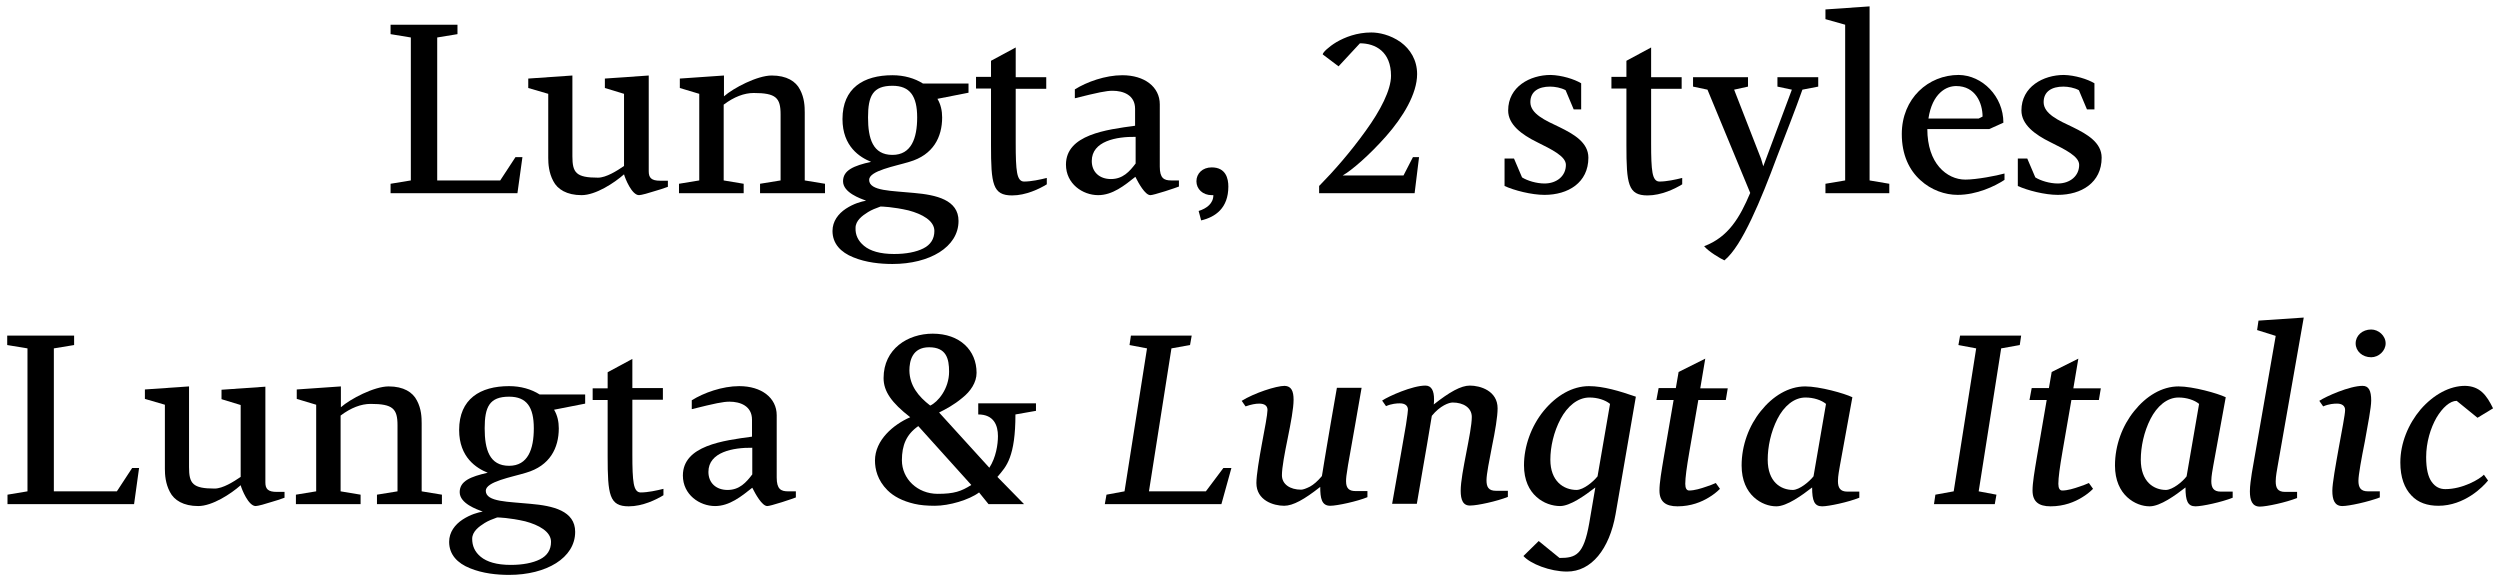
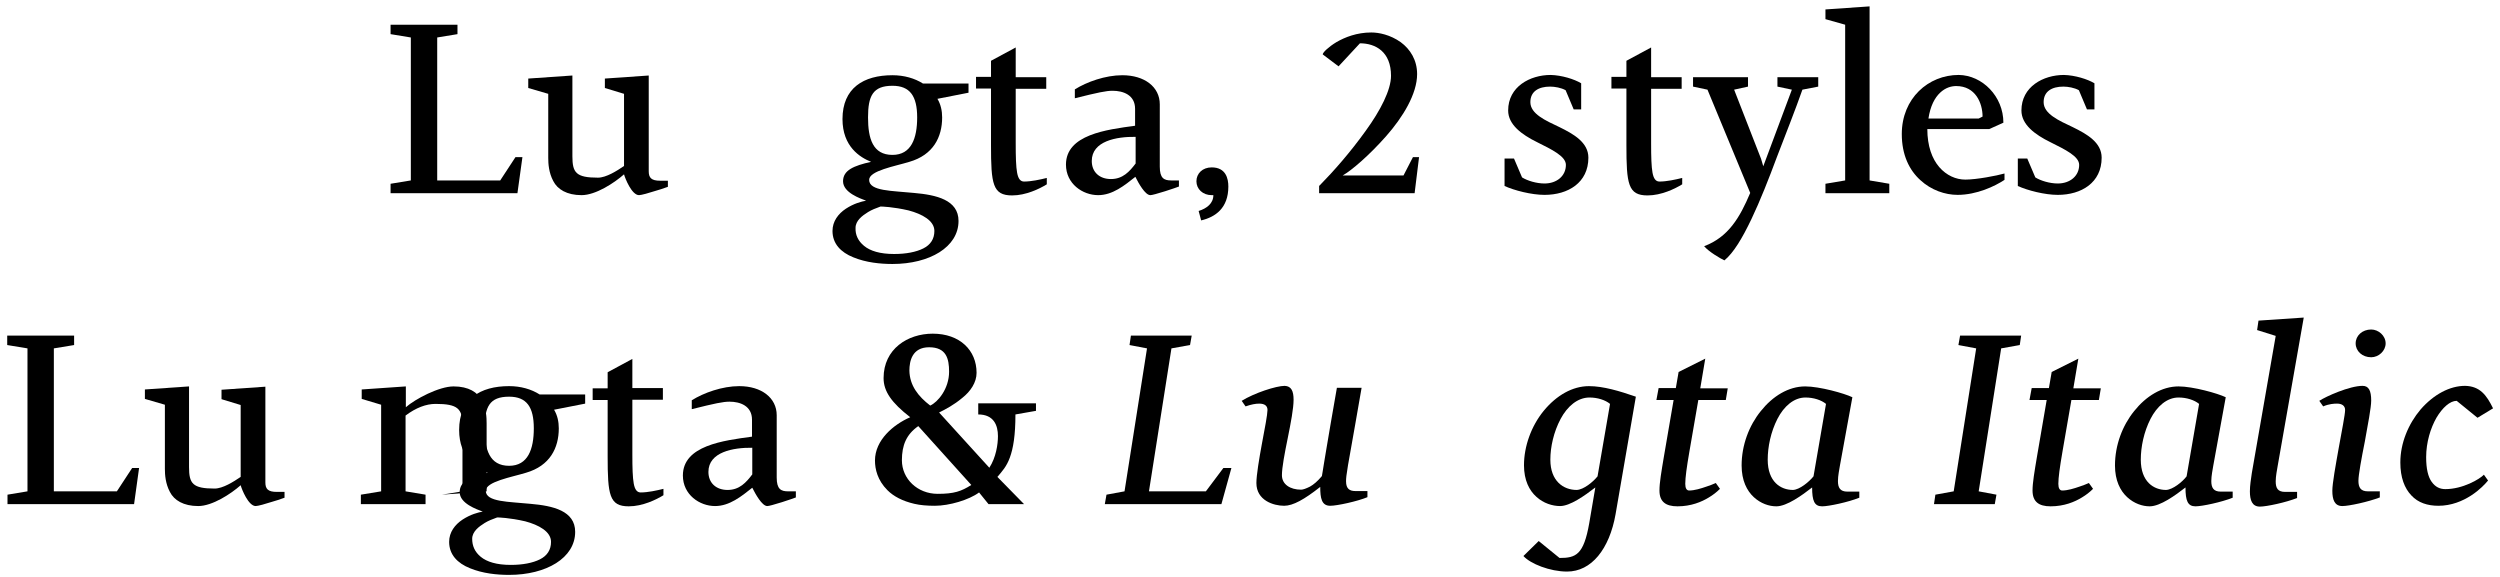
<svg xmlns="http://www.w3.org/2000/svg" version="1.1" id="Laag_1" x="0px" y="0px" viewBox="0 0 900.6 207.8" style="enable-background:new 0 0 900.6 207.8;" xml:space="preserve">
  <g>
    <path d="M148,65V13.5l-7.3-1.2V8.9h24.1v3.4l-7.3,1.2V65h22.7l5.5-8.4h2.5l-1.8,13h-45.7v-3.4L148,65z" />
    <path d="M240.6,65v2.3c-1.6,0.6-3.2,1.1-4.6,1.5c-2.1,0.7-5,1.5-5.8,1.5c-2.6,0-5-6-5.4-7.5c-3.5,3.1-10.2,7.5-15.3,7.5   c-5.3,0-8.7-2.1-10.2-5.1c-1.6-3-1.8-6.2-1.8-8.3V33.8l-7.2-2.1v-3.4l15.9-1.1v29.1c0,5.9,1.3,7.7,9.2,7.7c3,0,6.9-2.5,9.4-4.2   V33.8l-6.9-2.1v-3.4l15.8-1.1v34.5c0,2.3,0.9,3.4,4.1,3.4H240.6z" />
-     <path d="M297.2,66.2v3.4h-23.4v-3.4l7.4-1.2V41.2c0-6-1.7-7.7-9.7-7.7c-3.4,0-7.1,1.4-10.8,4.2V65l7.2,1.2v3.4h-23.3v-3.4l7.3-1.2   V33.8l-7-2.1v-3.4l15.9-1.1v7.5c3.4-3,12-7.5,17.2-7.5c5.4,0,8.7,2.1,10.2,5.1c1.6,3,1.7,6.1,1.7,8.3V65L297.2,66.2z" />
    <path d="M332.5,30.1h16.4v3.3l-11.2,2.2c1.2,2,1.7,4.3,1.7,6.7c0,7.1-3.2,13.5-11.8,16c-5.2,1.6-14.5,3.2-14.5,6.5   c0,4.1,8.3,3.9,16.1,4.7c8.1,0.7,16.1,2.5,16.1,10.1c0,9.4-10.4,15.5-23.8,15.5c-4.3,0-9.5-0.5-14.1-2.4c-4.5-1.8-7.5-4.9-7.5-9.5   c0-3.5,2.1-6.2,4.8-8c2.9-1.9,5.6-2.6,7.3-2.9c-2.1-0.8-8.3-2.9-8.3-7c0-4,3.9-5.6,10.1-7c-4-1.6-10.3-5.5-10.3-15.4   c0-11.2,7.6-15.8,18-15.8C325.7,27.1,329.5,28.2,332.5,30.1z M311.3,88.6c2.2,1.8,5.7,2.9,10.8,2.9c4.3,0,7.9-0.7,10.5-2   s4-3.4,4-6.3c0-3.7-4.4-6.1-9.3-7.4c-5.6-1.3-9.7-1.4-10.1-1.4c-1.7,0.6-3.2,1.2-4.5,2c-2.1,1.3-4.5,3.1-4.5,5.7   C308.1,84.6,309.1,86.8,311.3,88.6z M312.7,42.3c0,7.6,1.7,13.5,8.8,13.5c6.8,0,8.9-6,8.9-13.5c0-7.7-2.6-11.4-8.9-11.4   C314.4,30.9,312.7,34.6,312.7,42.3z" />
    <path d="M365.9,27.8c4.7,0,8.3,0,11,0v4.2h-11v19.6c0,5,0.1,8.4,0.5,10.6c0.4,2.2,1.2,3.2,2.5,3.2c2.6,0,5.8-0.7,8.2-1.3v2.3   c-2.6,1.6-7.5,4-12.5,4c-7,0-7.6-4.1-7.6-18.1V31.9h-5.4v-4.2h5.4v-5.8l8.9-4.8V27.8z" />
    <path d="M424.7,65v2.2c-0.2,0.1-2.8,1-5,1.7c-2.9,0.9-4.7,1.4-5.3,1.4c-1.9,0-4.3-4.4-5.4-6.6c-3.9,3.1-8.2,6.6-13.4,6.6   c-5.6,0-11.6-4.1-11.6-11c0-10.8,14.6-12.6,24.9-14v-6.1c0-5-4.3-6.5-8.1-6.5c-2.3,0-5.2,0.6-13.6,2.7v-3.2   c4.3-2.7,11-5.1,17.1-5.1c8,0,13.5,4.2,13.5,10.5V60c0,4.2,1.5,5,4.1,5H424.7z M393.3,58c0,4,2.8,6.5,6.9,6.5   c4.3,0,6.7-2.7,8.9-5.6v-9.6C402.2,49.2,393.3,50.8,393.3,58z" />
    <path d="M432.7,79.4l-0.9-3.4c2.9-0.9,5.3-2.7,5.3-5.7h-0.6c-3.2,0-5.5-2.2-5.5-5c0-2.8,2.2-5,5.5-5c5.1,0,6,4,6,6.9   C442.5,75,437.8,78.2,432.7,79.4z" />
    <path d="M475.3,66.9c5.3-5.4,11.1-12,16.7-19.8c5.3-7.3,9.1-14.7,9.1-19.8c0-8.6-5.5-11.7-11.2-11.7l-7.7,8.3l-5.7-4.3   c0-0.7,2.1-2.7,4.9-4.4c3.1-1.8,7.4-3.5,12.6-3.5c2.7,0,6.8,0.8,10.6,3.5c3.4,2.5,5.9,6.4,5.9,11.5c0,7.1-5.1,15.5-11.2,22.4   c-6.1,6.9-12.4,12.3-15.6,14.1h21.9l3.4-6.6h2.2l-1.6,13h-34.4V66.9z" />
    <path d="M569.6,30v9.4h-2.7l-2.9-6.9c-1.6-0.9-3.9-1.3-5.6-1.3c-4.1,0-7.1,1.7-7.1,5.6c0,4.2,5.4,6.6,10.5,9   c5.1,2.5,10.4,5.5,10.4,11c0,9-7.3,13.4-15.8,13.4c-4.7,0-10.9-1.6-14.4-3.2v-9.9h3.4l2.9,6.8c1.9,1.2,5.2,2.2,8.1,2.2   c4.4,0,7.7-2.7,7.7-6.7c0-3.1-5-5.5-10.4-8.2c-5.5-2.7-10.4-6.3-10.4-11.4c0-8.6,7.9-12.8,15.3-12.8   C562.6,27.1,567.1,28.5,569.6,30z" />
    <path d="M594.8,27.8c4.7,0,8.3,0,11,0v4.2h-11v19.6c0,5,0.1,8.4,0.5,10.6c0.4,2.2,1.2,3.2,2.5,3.2c2.6,0,5.8-0.7,8.2-1.3v2.3   c-2.6,1.6-7.5,4-12.5,4c-7,0-7.6-4.1-7.6-18.1V31.9h-5.4v-4.2h5.4v-5.8l8.9-4.8V27.8z" />
    <path d="M615.1,32.3l-5.2-1.1v-3.4h19.8v3.4l-5,1.1l9.7,24.9l0.8,2.7l10.3-27.6l-5.2-1.1v-3.4H655v3.4l-5.7,1.1   c-2.3,6.6-6.2,16.5-9.2,24.3c-2.9,7.8-6,15.7-9.2,22.4c-3.2,6.7-6.4,12.1-9.7,14.8c-1.5-0.7-5.6-3.1-7.3-5.1   c8.7-3.3,12.8-10.2,16.6-19.2L615.1,32.3z" />
    <path d="M673.5,65l7.1,1.2v3.4h-23v-3.4l7.1-1.2V8.9l-7.1-2V3.4l15.9-1.1V65z" />
    <path d="M721.7,44.2l-5.1,2.3h-22.3c0,6.1,1.7,10.7,4.3,13.7c2.6,3,6,4.5,9.4,4.5c4,0,11.3-1.4,14.1-2.2v2.3   c-3.5,2.3-10,5.4-16.9,5.4c-4.5,0-9.5-1.7-13.4-5.3c-4-3.6-6.7-9.1-6.7-16.6c0-12.9,9.6-21.3,20.5-21.3   C714.1,27.1,721.7,34.7,721.7,44.2z M698.9,33.4c-1.9,1.8-3.5,4.7-4.2,9.3h18.1l1.4-0.7c0-4.8-2.5-11-9.5-11   C702.9,31,700.8,31.6,698.9,33.4z" />
    <path d="M754.5,30v9.4h-2.7l-2.9-6.9c-1.6-0.9-3.9-1.3-5.6-1.3c-4.1,0-7.1,1.7-7.1,5.6c0,4.2,5.4,6.6,10.5,9   c5.1,2.5,10.4,5.5,10.4,11c0,9-7.3,13.4-15.8,13.4c-4.7,0-10.9-1.6-14.4-3.2v-9.9h3.4l2.9,6.8c1.9,1.2,5.2,2.2,8.1,2.2   c4.4,0,7.7-2.7,7.7-6.7c0-3.1-5-5.5-10.4-8.2c-5.5-2.7-10.4-6.3-10.4-11.4c0-8.6,7.9-12.8,15.3-12.8C747.5,27.1,752,28.5,754.5,30z   " />
    <path d="M9.9,177v-51.5l-7.3-1.2v-3.4h24.1v3.4l-7.3,1.2V177h22.7l5.5-8.4h2.5l-1.8,13H2.7v-3.4L9.9,177z" />
    <path d="M102.5,177v2.3c-1.6,0.6-3.2,1.1-4.6,1.5c-2.1,0.7-5,1.5-5.8,1.5c-2.6,0-5-6-5.4-7.5c-3.5,3.1-10.2,7.5-15.3,7.5   c-5.3,0-8.7-2.1-10.2-5.1c-1.6-3-1.8-6.2-1.8-8.3v-23.1l-7.2-2.1v-3.4l15.9-1.1v29.1c0,5.9,1.3,7.7,9.2,7.7c3,0,6.9-2.5,9.4-4.2   v-25.9l-6.9-2.1v-3.4l15.8-1.1v34.5c0,2.3,0.9,3.4,4.1,3.4H102.5z" />
-     <path d="M159.2,178.2v3.4h-23.4v-3.4l7.4-1.2v-23.8c0-6-1.7-7.7-9.7-7.7c-3.4,0-7.1,1.4-10.8,4.2V177l7.2,1.2v3.4h-23.3v-3.4   l7.3-1.2v-31.2l-7-2.1v-3.4l15.9-1.1v7.5c3.4-3,12-7.5,17.2-7.5c5.4,0,8.7,2.1,10.2,5.1c1.6,3,1.7,6.1,1.7,8.3V177L159.2,178.2z" />
+     <path d="M159.2,178.2v3.4v-3.4l7.4-1.2v-23.8c0-6-1.7-7.7-9.7-7.7c-3.4,0-7.1,1.4-10.8,4.2V177l7.2,1.2v3.4h-23.3v-3.4   l7.3-1.2v-31.2l-7-2.1v-3.4l15.9-1.1v7.5c3.4-3,12-7.5,17.2-7.5c5.4,0,8.7,2.1,10.2,5.1c1.6,3,1.7,6.1,1.7,8.3V177L159.2,178.2z" />
    <path d="M194.4,142.1h16.4v3.3l-11.2,2.2c1.2,2,1.7,4.3,1.7,6.7c0,7.1-3.2,13.5-11.8,16c-5.2,1.6-14.5,3.2-14.5,6.5   c0,4.1,8.3,3.9,16.1,4.7c8.1,0.7,16.1,2.5,16.1,10.1c0,9.4-10.4,15.5-23.8,15.5c-4.3,0-9.5-0.5-14.1-2.4c-4.5-1.8-7.5-4.9-7.5-9.5   c0-3.5,2.1-6.2,4.8-8c2.9-1.9,5.6-2.6,7.3-2.9c-2.1-0.8-8.3-2.9-8.3-7c0-4,3.9-5.6,10.1-7c-4-1.6-10.3-5.5-10.3-15.4   c0-11.2,7.6-15.8,18-15.8C187.6,139.1,191.4,140.2,194.4,142.1z M173.2,200.6c2.2,1.8,5.7,2.9,10.8,2.9c4.3,0,7.9-0.7,10.5-2   s4-3.4,4-6.3c0-3.7-4.4-6.1-9.3-7.4c-5.6-1.3-9.7-1.4-10.1-1.4c-1.7,0.6-3.2,1.2-4.5,2c-2.1,1.3-4.5,3.1-4.5,5.7   C170.1,196.6,171,198.8,173.2,200.6z M174.6,154.3c0,7.6,1.7,13.5,8.8,13.5c6.8,0,8.9-6,8.9-13.5c0-7.7-2.6-11.4-8.9-11.4   C176.3,142.9,174.6,146.6,174.6,154.3z" />
    <path d="M227.8,139.8c4.7,0,8.3,0,11,0v4.2h-11v19.6c0,5,0.1,8.4,0.5,10.6c0.4,2.2,1.2,3.2,2.5,3.2c2.6,0,5.8-0.7,8.2-1.3v2.3   c-2.6,1.6-7.5,4-12.5,4c-7,0-7.6-4.1-7.6-18.1v-20.2h-5.4v-4.2h5.4v-5.8l8.9-4.8V139.8z" />
    <path d="M286.7,177v2.2c-0.2,0.1-2.8,1-5,1.7c-2.9,0.9-4.7,1.4-5.3,1.4c-1.9,0-4.3-4.4-5.4-6.6c-3.9,3.1-8.2,6.6-13.4,6.6   c-5.6,0-11.6-4.1-11.6-11c0-10.8,14.6-12.6,24.9-14v-6.1c0-5-4.3-6.5-8.1-6.5c-2.3,0-5.2,0.6-13.6,2.7v-3.2   c4.3-2.7,11-5.1,17.1-5.1c8,0,13.5,4.2,13.5,10.5V172c0,4.2,1.5,5,4.1,5H286.7z M255.2,170c0,4,2.8,6.5,6.9,6.5   c4.3,0,6.7-2.7,8.9-5.6v-9.6C264.2,161.2,255.2,162.8,255.2,170z" />
    <path d="M352.4,145.3h20.8v2.7l-7.4,1.3c0,7.6-0.8,12.2-2,15.5c-1.2,3.3-2.8,5-4.5,7l9.6,9.8h-12.8l-3.4-4.2   c-3.6,2.7-10.8,4.8-15.9,4.8c-2.8,0-5.3-0.2-7.4-0.7c-4.3-1-7.5-2.7-9.7-4.9c-3.6-3.6-4.5-7.6-4.5-10.7c0-7.4,6.7-13,12.7-15.6   c-6.7-5.2-9.6-9.3-9.6-14.1c0-10.5,8.7-16,17.7-16c9.8,0,15.8,6,15.8,14.1c0,3.5-2.2,6.7-5.1,9c-3.1,2.6-6,4.1-8.4,5.3l18.1,19.9   c2.4-3.7,3.1-8.4,3.1-11.4c0-3.9-1.5-7.8-7.1-7.8V145.3z M330.8,153.5c-4.3,3-5.9,6.9-5.9,12.3c0,6.7,5.6,12.1,12.9,12.1   c5.9,0,8.5-0.9,12.1-3.2L330.8,153.5z M335.1,146.1c2.7-1.2,6.8-6,6.8-12.2c0-4.7-1-8.8-7.2-8.8c-6.1,0-7.1,5-7.1,8.4   C327.7,138.9,330.8,142.8,335.1,146.1z" />
    <path d="M405.1,177l8.1-51.5l-6.3-1.2l0.5-3.4h21.9l-0.6,3.4l-6.7,1.2l-8.1,51.5h20.5l6.3-8.4h2.9l-3.6,13h-42l0.6-3.4L405.1,177z" />
    <path d="M466,144c0,3.1-1,8.4-2.1,13.8s-2.1,10.6-2.1,13.4c0,3.3,3,5.2,6.9,5.2c0.7,0,1.8-0.4,3.2-1.1c1.3-0.7,2.8-2,4.3-3.8   c0-0.1,0.5-2.8,0.8-4.9c0.2-1.3,0.5-3.1,0.9-5.4c0.8-4.7,2-11.9,3.7-21.5h8.9c-0.9,5.2-1.7,9.6-2.3,13.2c-1.3,7.3-2.1,12-2.6,14.7   c-0.6,3.7-0.7,4.6-0.7,5.8c0,2.7,1.3,3.5,3.4,3.5h4.3v2.2c-3.6,1.5-10.9,3.1-13.4,3.1c-3.1,0-3.6-2.7-3.6-6.8   c-5.7,4.5-9.8,6.8-13,6.8c-3.8,0-10-1.9-10-8.2c0-2.8,1-8.8,2-14.2c1-5.2,2-10.6,2-12.1c0-1.5-1-2.3-3-2.3c-1.3,0-2.9,0.3-4.9,1   l-1.4-2c4.5-2.8,12.4-5.4,15.5-5.4C465.2,139.1,466,140.9,466,144z" />
-     <path d="M526.2,176.8c0-3.3,1-8.4,2-13.6c1-5.2,2-10.2,2-13c0-3.3-3-5.2-6.9-5.2c-1.3,0-4.5,1.1-7.5,4.8c0,0.1-0.5,2.8-0.8,4.8   c-0.2,1.3-0.5,3.2-0.9,5.4c-0.8,4.7-2,11.4-3.7,21.5h-8.9c2.7-14.9,4.2-24.1,5-28.5c0.5-3.2,0.7-5,0.7-5.4c0-1.5-1.1-2.3-2.9-2.3   c-1.1,0-2.9,0.1-5,1l-1.4-2c2.4-1.6,10.9-5.4,15.6-5.4c2.2,0,3.1,1.9,3.1,4.9c0,0.6,0,1.2-0.1,1.9c5.7-4.5,9.8-6.8,13-6.8   c3.8,0,10,1.9,10,8.2c0,3-0.9,8.3-2,13.6c-1,5.2-2,10.1-2,12.3c0,2.4,0.7,3.8,3.4,3.8h4.3v2.2c-4,1.6-11,3.1-13.4,3.1   C527,182.3,526.2,180,526.2,176.8z" />
    <path d="M582,185.2c-1.1,6.3-3.3,11.5-6.3,15.1c-3,3.6-6.8,5.6-11.2,5.6c-6.1,0-13.2-2.8-15.7-5.6l5.5-5.4l7.5,6.1   c5.9,0,8.7-1.1,10.7-12.5l2.2-12.9c-3.9,3-9.1,6.7-12.7,6.7c-2.7,0-6-1-8.5-3.3c-2.6-2.3-4.5-6-4.5-11.4c0-6.8,2.6-14.1,7.1-19.6   c4.6-5.6,10.4-8.9,16.3-8.9c5.2,0,11.1,1.8,16.9,3.8L582,185.2z M575.5,171.6l4.5-26.1c-1.7-1.4-4.5-2.3-7.4-2.3   c-4.3,0-8,3.2-10.4,7.7c-2.5,4.7-3.7,10.1-3.7,14.7c0,7.7,4.7,10.9,9.5,10.9C570.5,176.4,573.9,173.6,575.5,171.6z" />
    <path d="M597.5,139.8h6.2l1-5.8l9.6-4.8l-1.8,10.7h9.9l-0.7,4.2h-9.9l-3.2,18.5c-1,5.8-1.5,9.5-1.5,11.7c0,1.6,0.5,2.4,1.4,2.4   c1.9,0,4.2-0.7,6.2-1.4c1.2-0.4,2.3-0.8,3.4-1.3l1.5,2.1c-1.2,1.2-2.5,2.2-4,3.1c-2.6,1.6-6.4,3.2-11.3,3.2c-4.3,0-6.5-1.7-6.5-5.7   c0-2.8,0.7-6.8,1.6-12.2l3.5-20.4h-6.2L597.5,139.8z" />
    <path d="M662.8,167.8c-0.2,1.3-0.7,3.6-0.7,5.5c0,2.4,0.8,3.8,3.4,3.8h4.3v2.2c-4,1.6-11,3.1-13.4,3.1c-2.8,0-3.6-2-3.6-6.8   c-3.6,2.8-9.1,6.8-12.9,6.8c-2.6,0-5.6-1-8.1-3.3c-2.5-2.3-4.4-6-4.4-11.4c0-7.4,2.7-14.4,6.9-19.6c4.3-5.4,10-8.9,16-8.9   c5.2,0,14.1,2.5,17,3.9L662.8,167.8z M653.3,171.6l4.5-26.1c-1.7-1.4-4.5-2.3-7.4-2.3c-4.2,0-7.8,3.2-10.1,7.7   c-2.4,4.7-3.5,10.1-3.5,14.7c0,8,4.7,10.9,9.1,10.9C648.3,176.4,651.7,173.6,653.3,171.6z" />
    <path d="M703.8,177l8.1-51.5l-6.4-1.2l0.6-3.4h22l-0.5,3.4l-6.7,1.2l-8.1,51.5l6.4,1.2l-0.6,3.4h-21.9l0.5-3.4L703.8,177z" />
    <path d="M731.9,139.8h6.2l1-5.8l9.6-4.8l-1.8,10.7h9.9l-0.7,4.2h-9.9l-3.2,18.5c-1,5.8-1.5,9.5-1.5,11.7c0,1.6,0.5,2.4,1.4,2.4   c1.9,0,4.2-0.7,6.2-1.4c1.2-0.4,2.3-0.8,3.4-1.3l1.5,2.1c-1.2,1.2-2.5,2.2-4,3.1c-2.6,1.6-6.4,3.2-11.3,3.2c-4.3,0-6.5-1.7-6.5-5.7   c0-2.8,0.7-6.8,1.6-12.2l3.5-20.4h-6.2L731.9,139.8z" />
    <path d="M797.3,167.8c-0.2,1.3-0.7,3.6-0.7,5.5c0,2.4,0.8,3.8,3.4,3.8h4.3v2.2c-4,1.6-11,3.1-13.4,3.1c-2.8,0-3.6-2-3.6-6.8   c-3.6,2.8-9.1,6.8-12.9,6.8c-2.6,0-5.6-1-8.1-3.3c-2.5-2.3-4.4-6-4.4-11.4c0-7.4,2.7-14.4,6.9-19.6c4.3-5.4,10-8.9,16-8.9   c5.2,0,14.1,2.5,17,3.9L797.3,167.8z M787.7,171.6l4.5-26.1c-1.7-1.4-4.5-2.3-7.4-2.3c-4.2,0-7.8,3.2-10.1,7.7   c-2.4,4.7-3.5,10.1-3.5,14.7c0,8,4.7,10.9,9.1,10.9C782.7,176.4,786.2,173.6,787.7,171.6z" />
    <path d="M819.8,121l-6.7-2.1l0.5-3.4l16.3-1.1l-9.4,53.5c-0.2,1.3-0.7,3.6-0.7,5.5c0,2.4,0.7,3.8,3.4,3.8h4.3v2.2   c-4,1.6-11,3.1-13.4,3.1c-2.8,0-3.6-2.3-3.6-5.5c0-2.1,0.4-4.5,0.7-6.6L819.8,121z" />
    <path d="M843.8,182.3c-2.8,0-3.6-2.3-3.6-5.5c0-2.7,1.2-9.2,2.3-15.4c1.1-6.1,2.3-12.1,2.3-13.7c0-1.5-1.1-2.3-2.9-2.3   c-1.1,0-2.9,0.1-5,1l-1.4-2c2.4-1.6,10.9-5.4,15.6-5.4c2.2,0,3.1,1.7,3.1,5.3c0,2.5-1.2,8.7-2.3,14.8c-1.2,6-2.3,12-2.3,14.1   c0,2.4,0.8,3.8,3.4,3.8h4.3v2.2C853.1,180.8,846.2,182.3,843.8,182.3z M859.4,123.7c0-2.8-2.6-5-5.2-5c-3.2,0-5.6,2.2-5.6,5   c0,2.8,2.4,5,5.6,5C856.9,128.7,859.4,126.4,859.4,123.7z" />
    <path d="M898.1,147.1l-5.6,3.4l-7.5-6.1c-2.4,0-5.1,2.4-7.3,6.1c-2.1,3.7-3.7,8.8-3.7,14.2c0,4.2,0.7,7.1,2,8.9   c1.3,1.8,2.9,2.6,4.9,2.6c6.3,0,12.4-3.6,13.9-5.2l1.5,2.1c-0.9,1.1-3,3.4-6.1,5.4c-3.1,2-7.1,3.7-11.8,3.7c-3.9,0-7.3-1.1-9.7-3.7   c-2.5-2.6-4-6.5-4-11.9c0-7,2.9-13.9,7.3-19.1c4.7-5.4,10.5-8.5,16-8.5C893.4,139.1,895.8,142.4,898.1,147.1z" />
  </g>
</svg>